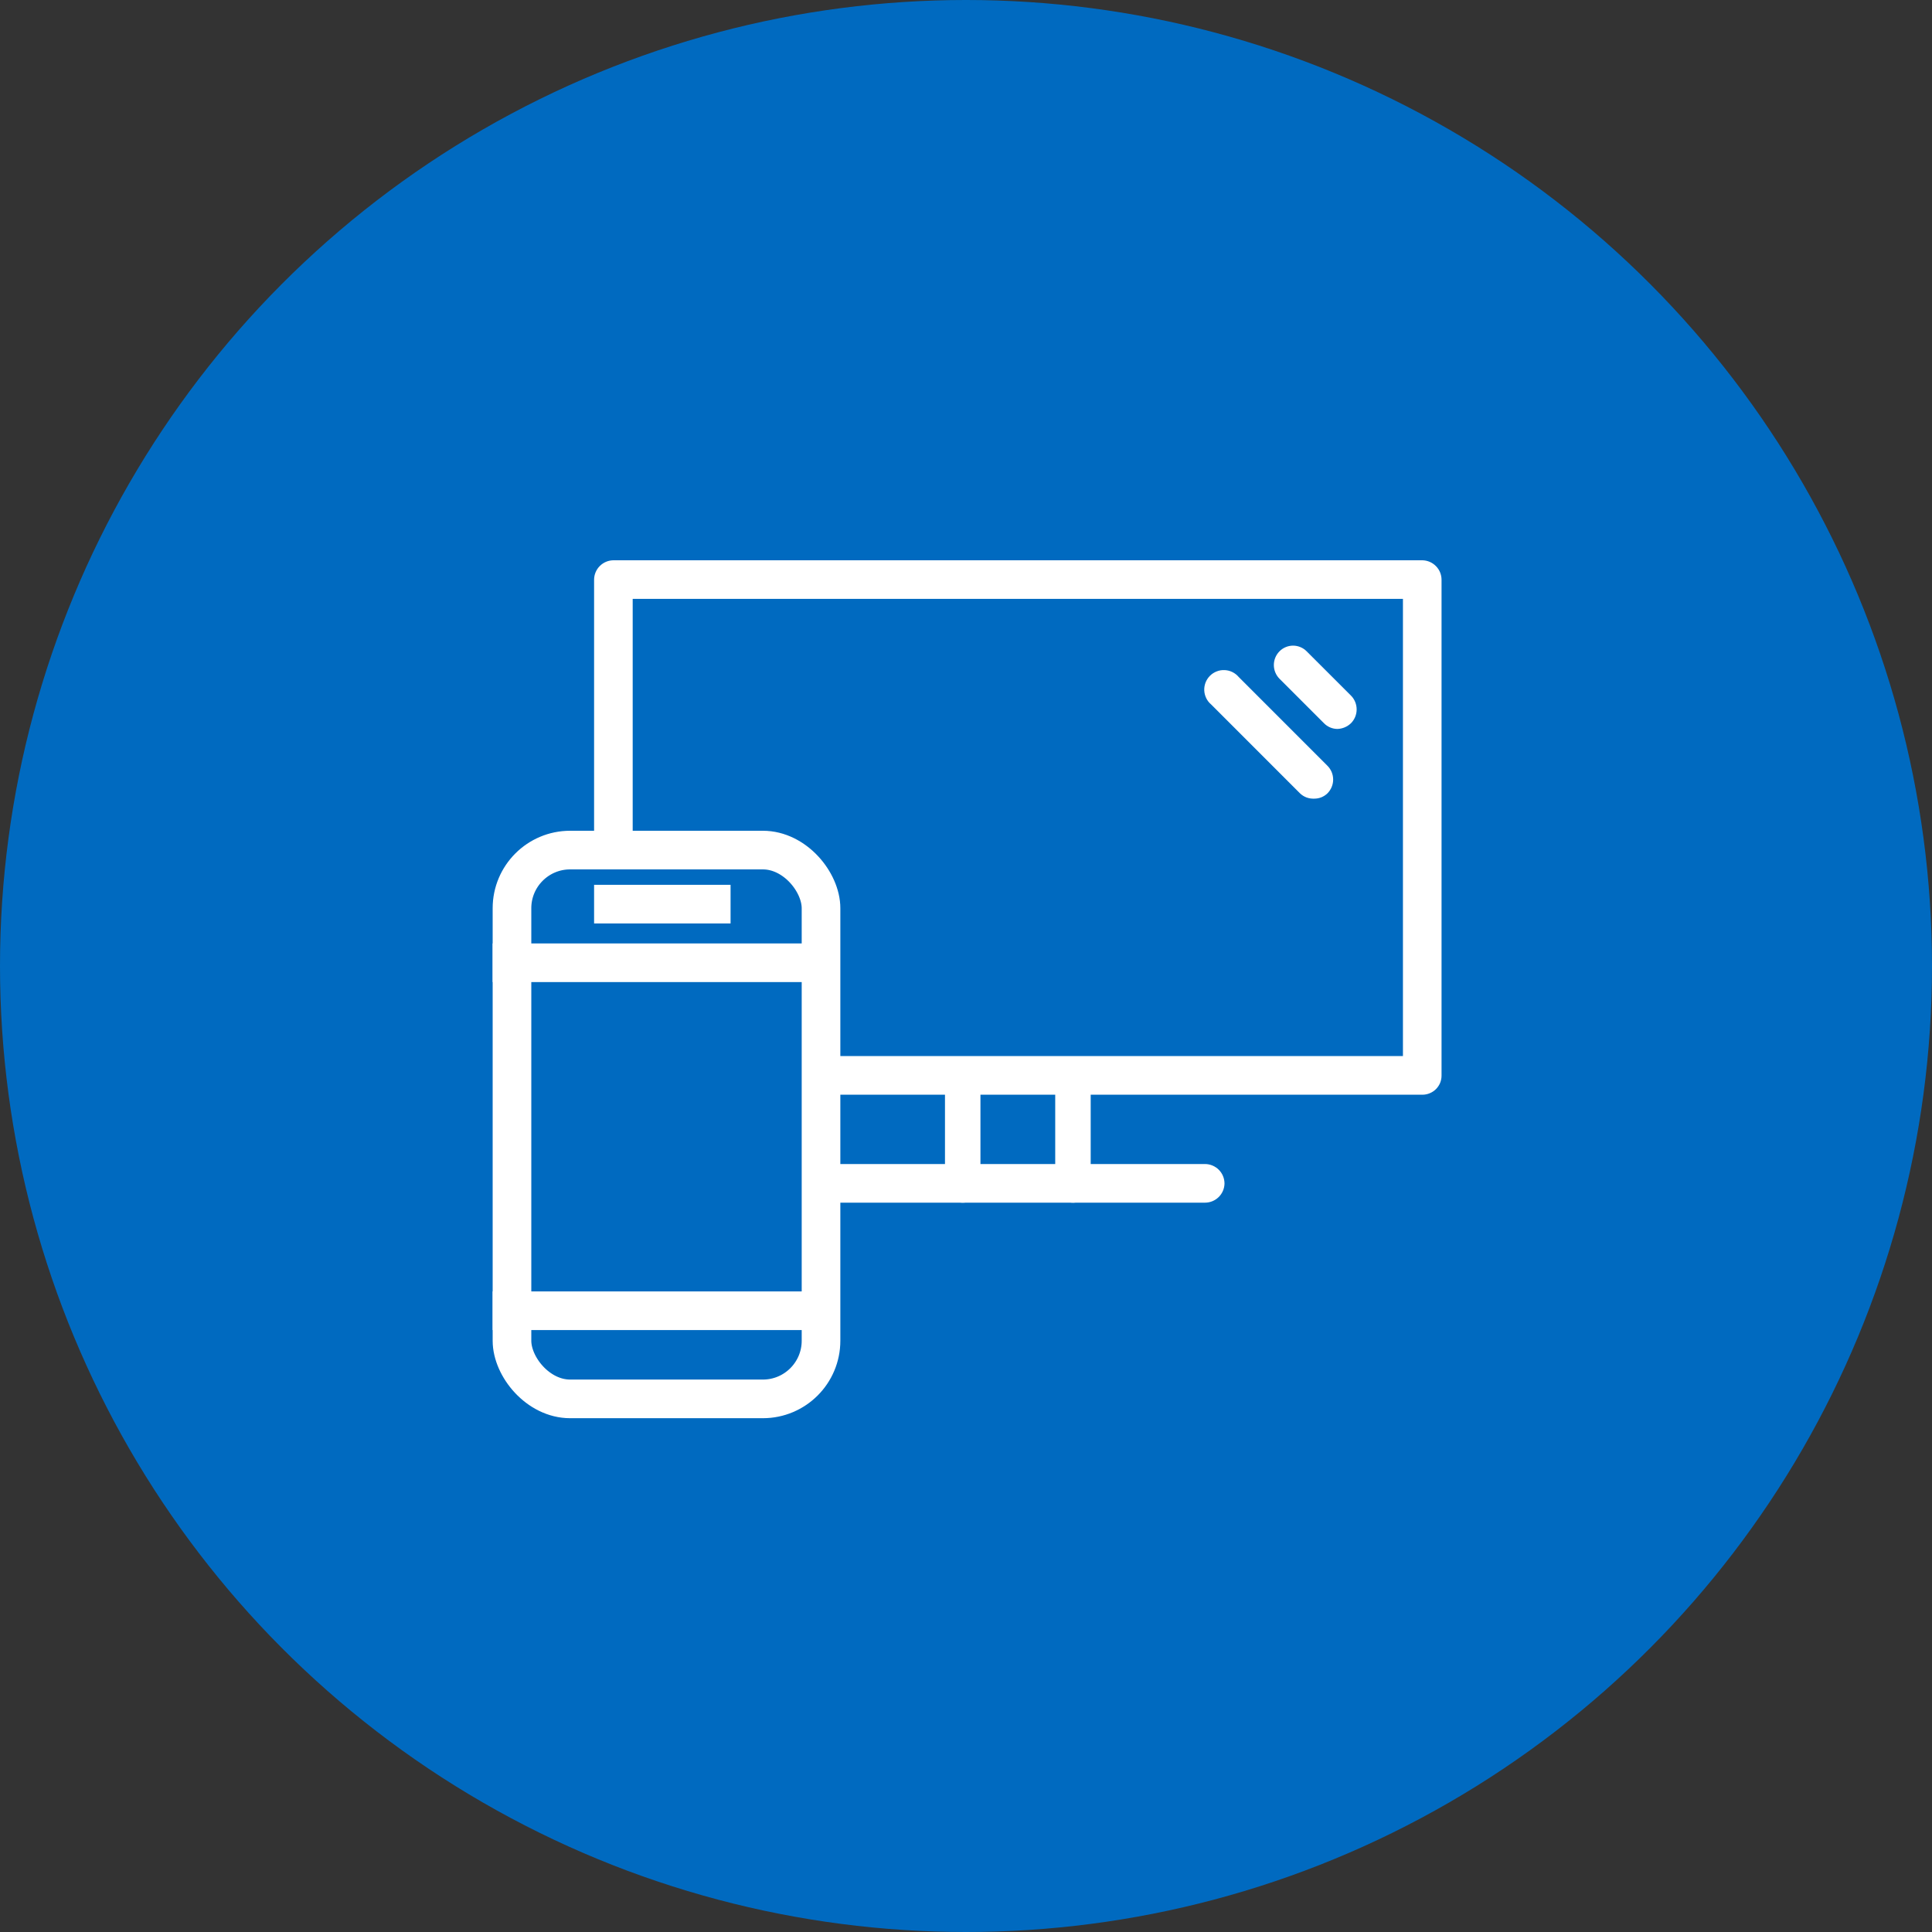
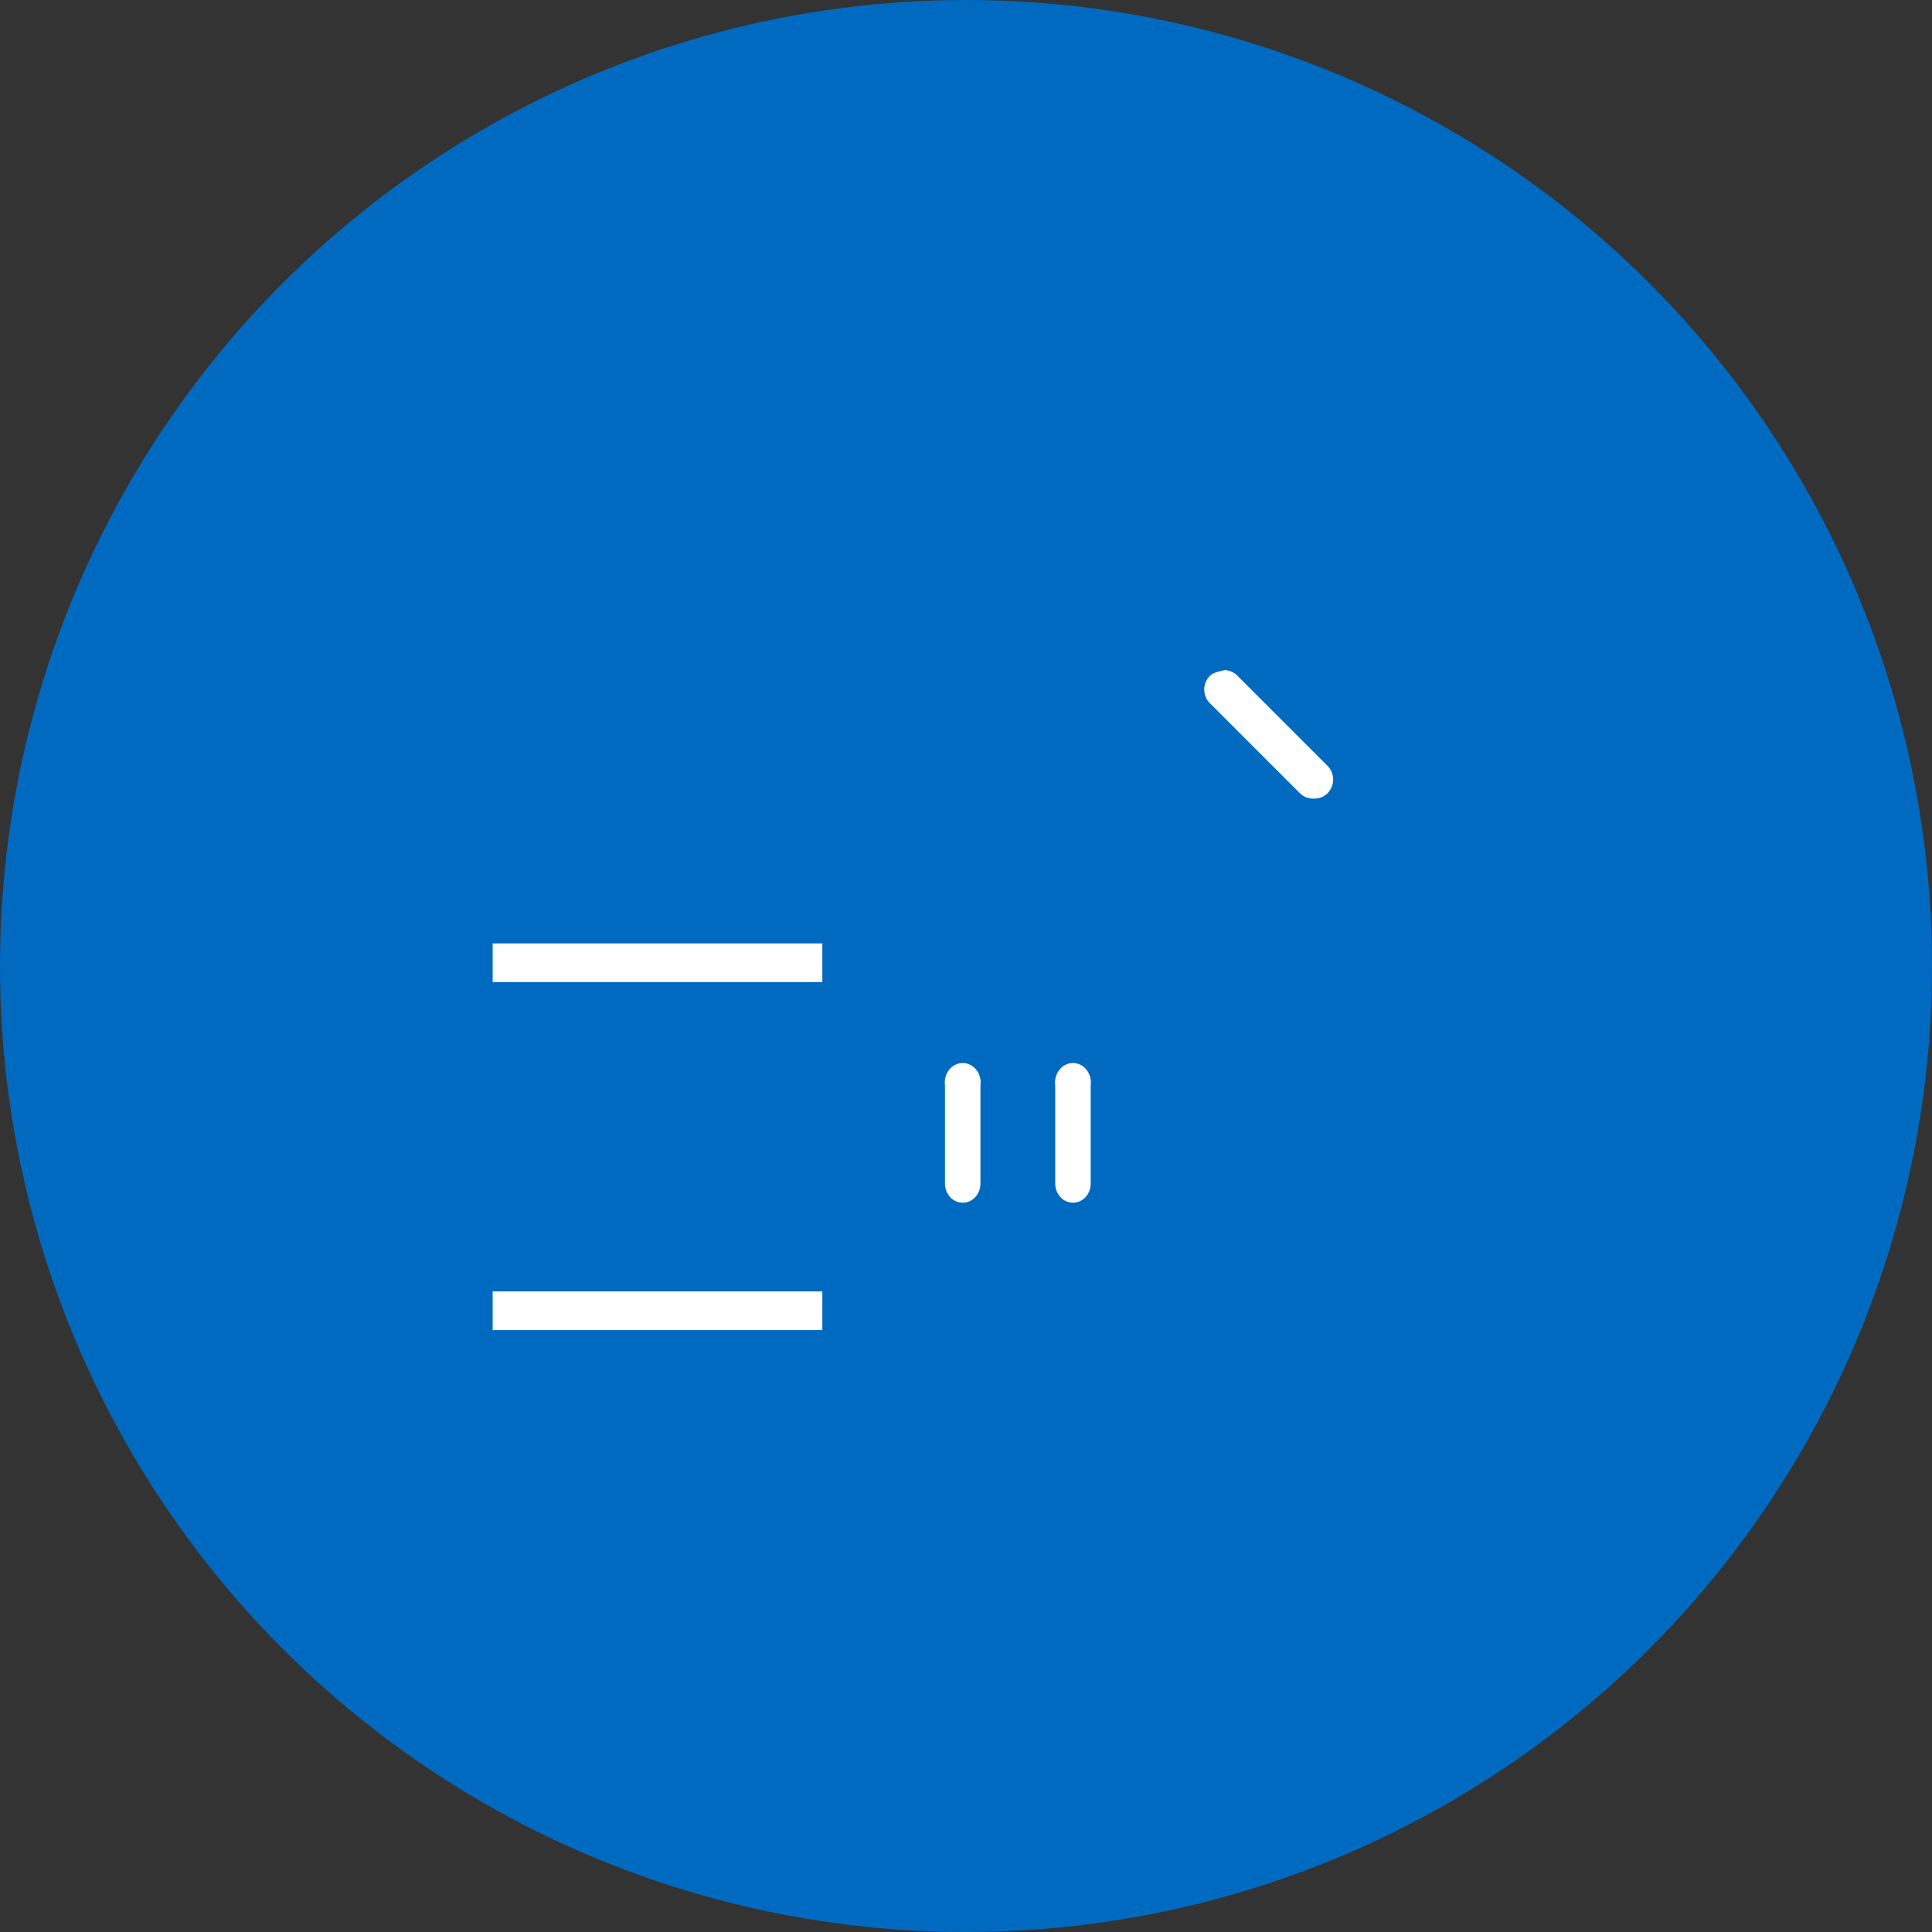
<svg xmlns="http://www.w3.org/2000/svg" width="50" height="50" viewBox="0 0 50 50" fill="none">
  <rect x="0" y="0" width="50" height="50" fill="#333333" stroke="none" />
  <circle cx="25" cy="25" r="25" fill="#006AC0" />
-   <path fill-rule="evenodd" clip-rule="evenodd" d="M21.349 28.331H36.813C36.878 28.331 36.943 28.318 37.002 28.293C37.062 28.268 37.117 28.232 37.163 28.186C37.209 28.14 37.245 28.085 37.27 28.026C37.295 27.966 37.307 27.901 37.307 27.837V15.005C37.307 14.873 37.256 14.746 37.163 14.652C37.071 14.558 36.946 14.503 36.813 14.5H15.88C15.746 14.5 15.618 14.553 15.523 14.648C15.428 14.743 15.375 14.871 15.375 15.005L15.375 21.946H16.374V15.499H36.308V27.331H21.349V28.331Z" fill="white" />
-   <path d="M31.185 31.125H21.498C21.366 31.125 21.239 31.073 21.144 30.981C21.05 30.889 20.995 30.763 20.992 30.631C20.992 30.497 21.045 30.368 21.14 30.273C21.235 30.179 21.364 30.125 21.498 30.125H31.185C31.319 30.125 31.447 30.179 31.542 30.273C31.637 30.368 31.69 30.497 31.69 30.631C31.687 30.763 31.633 30.889 31.538 30.981C31.444 31.073 31.317 31.125 31.185 31.125Z" fill="white" />
  <path d="M24.92 31.125C24.859 31.126 24.799 31.115 24.743 31.09C24.687 31.066 24.635 31.03 24.592 30.984C24.549 30.938 24.515 30.883 24.491 30.823C24.468 30.762 24.456 30.697 24.456 30.631V28.092C24.445 28.02 24.45 27.947 24.468 27.877C24.487 27.807 24.519 27.742 24.562 27.687C24.606 27.631 24.66 27.587 24.721 27.557C24.782 27.526 24.848 27.511 24.915 27.511C24.982 27.511 25.048 27.526 25.108 27.557C25.169 27.587 25.223 27.631 25.267 27.687C25.31 27.742 25.343 27.807 25.361 27.877C25.38 27.947 25.384 28.02 25.374 28.092V30.631C25.374 30.696 25.362 30.76 25.339 30.82C25.316 30.88 25.283 30.934 25.241 30.98C25.199 31.026 25.149 31.062 25.094 31.087C25.038 31.112 24.98 31.125 24.92 31.125Z" fill="white" />
  <path d="M27.773 31.125C27.713 31.126 27.653 31.115 27.596 31.09C27.54 31.066 27.489 31.03 27.446 30.984C27.402 30.938 27.368 30.883 27.345 30.823C27.321 30.762 27.309 30.697 27.309 30.631V28.092C27.299 28.02 27.303 27.947 27.322 27.877C27.34 27.807 27.372 27.742 27.416 27.687C27.459 27.631 27.514 27.587 27.574 27.557C27.635 27.526 27.701 27.511 27.768 27.511C27.835 27.511 27.901 27.526 27.962 27.557C28.023 27.587 28.077 27.631 28.12 27.687C28.164 27.742 28.196 27.807 28.215 27.877C28.233 27.947 28.237 28.02 28.227 28.092V30.631C28.227 30.696 28.215 30.76 28.193 30.82C28.17 30.88 28.137 30.934 28.094 30.98C28.052 31.026 28.002 31.062 27.947 31.087C27.892 31.112 27.833 31.125 27.773 31.125Z" fill="white" />
-   <path d="M34.608 18.865C34.741 18.862 34.868 18.809 34.964 18.716C35.058 18.621 35.11 18.493 35.11 18.36C35.11 18.226 35.058 18.098 34.964 18.003L33.815 16.855C33.769 16.808 33.714 16.772 33.654 16.747C33.594 16.722 33.53 16.709 33.465 16.709C33.399 16.709 33.335 16.722 33.275 16.747C33.215 16.772 33.16 16.808 33.114 16.855C33.02 16.949 32.967 17.077 32.967 17.211C32.967 17.344 33.02 17.472 33.114 17.567L34.263 18.716C34.354 18.809 34.477 18.863 34.608 18.865V18.865Z" fill="white" />
-   <path d="M34.011 20.669C34.074 20.669 34.138 20.658 34.197 20.634C34.256 20.61 34.31 20.575 34.355 20.531C34.449 20.436 34.502 20.308 34.502 20.175C34.502 20.041 34.449 19.913 34.355 19.819L32.058 17.521C32.013 17.468 31.957 17.424 31.894 17.393C31.831 17.362 31.763 17.345 31.693 17.342C31.623 17.339 31.553 17.35 31.488 17.376C31.423 17.401 31.363 17.44 31.314 17.489C31.264 17.539 31.226 17.598 31.2 17.663C31.175 17.729 31.163 17.798 31.166 17.868C31.169 17.938 31.187 18.007 31.218 18.07C31.248 18.132 31.292 18.188 31.346 18.233L33.643 20.531C33.692 20.578 33.749 20.614 33.812 20.638C33.876 20.661 33.943 20.672 34.011 20.669Z" fill="white" />
+   <path d="M34.011 20.669C34.074 20.669 34.138 20.658 34.197 20.634C34.256 20.61 34.31 20.575 34.355 20.531C34.449 20.436 34.502 20.308 34.502 20.175C34.502 20.041 34.449 19.913 34.355 19.819L32.058 17.521C32.013 17.468 31.957 17.424 31.894 17.393C31.831 17.362 31.763 17.345 31.693 17.342C31.423 17.401 31.363 17.44 31.314 17.489C31.264 17.539 31.226 17.598 31.2 17.663C31.175 17.729 31.163 17.798 31.166 17.868C31.169 17.938 31.187 18.007 31.218 18.07C31.248 18.132 31.292 18.188 31.346 18.233L33.643 20.531C33.692 20.578 33.749 20.614 33.812 20.638C33.876 20.661 33.943 20.672 34.011 20.669Z" fill="white" />
  <line x1="12.75" y1="33.922" x2="21.282" y2="33.922" stroke="white" />
  <line x1="12.75" y1="24.916" x2="21.282" y2="24.916" stroke="white" />
-   <rect x="13.25" y="22" width="7.998" height="14.203" rx="1.505" stroke="white" />
-   <line x1="15.375" y1="23.399" x2="18.907" y2="23.399" stroke="white" />
</svg>